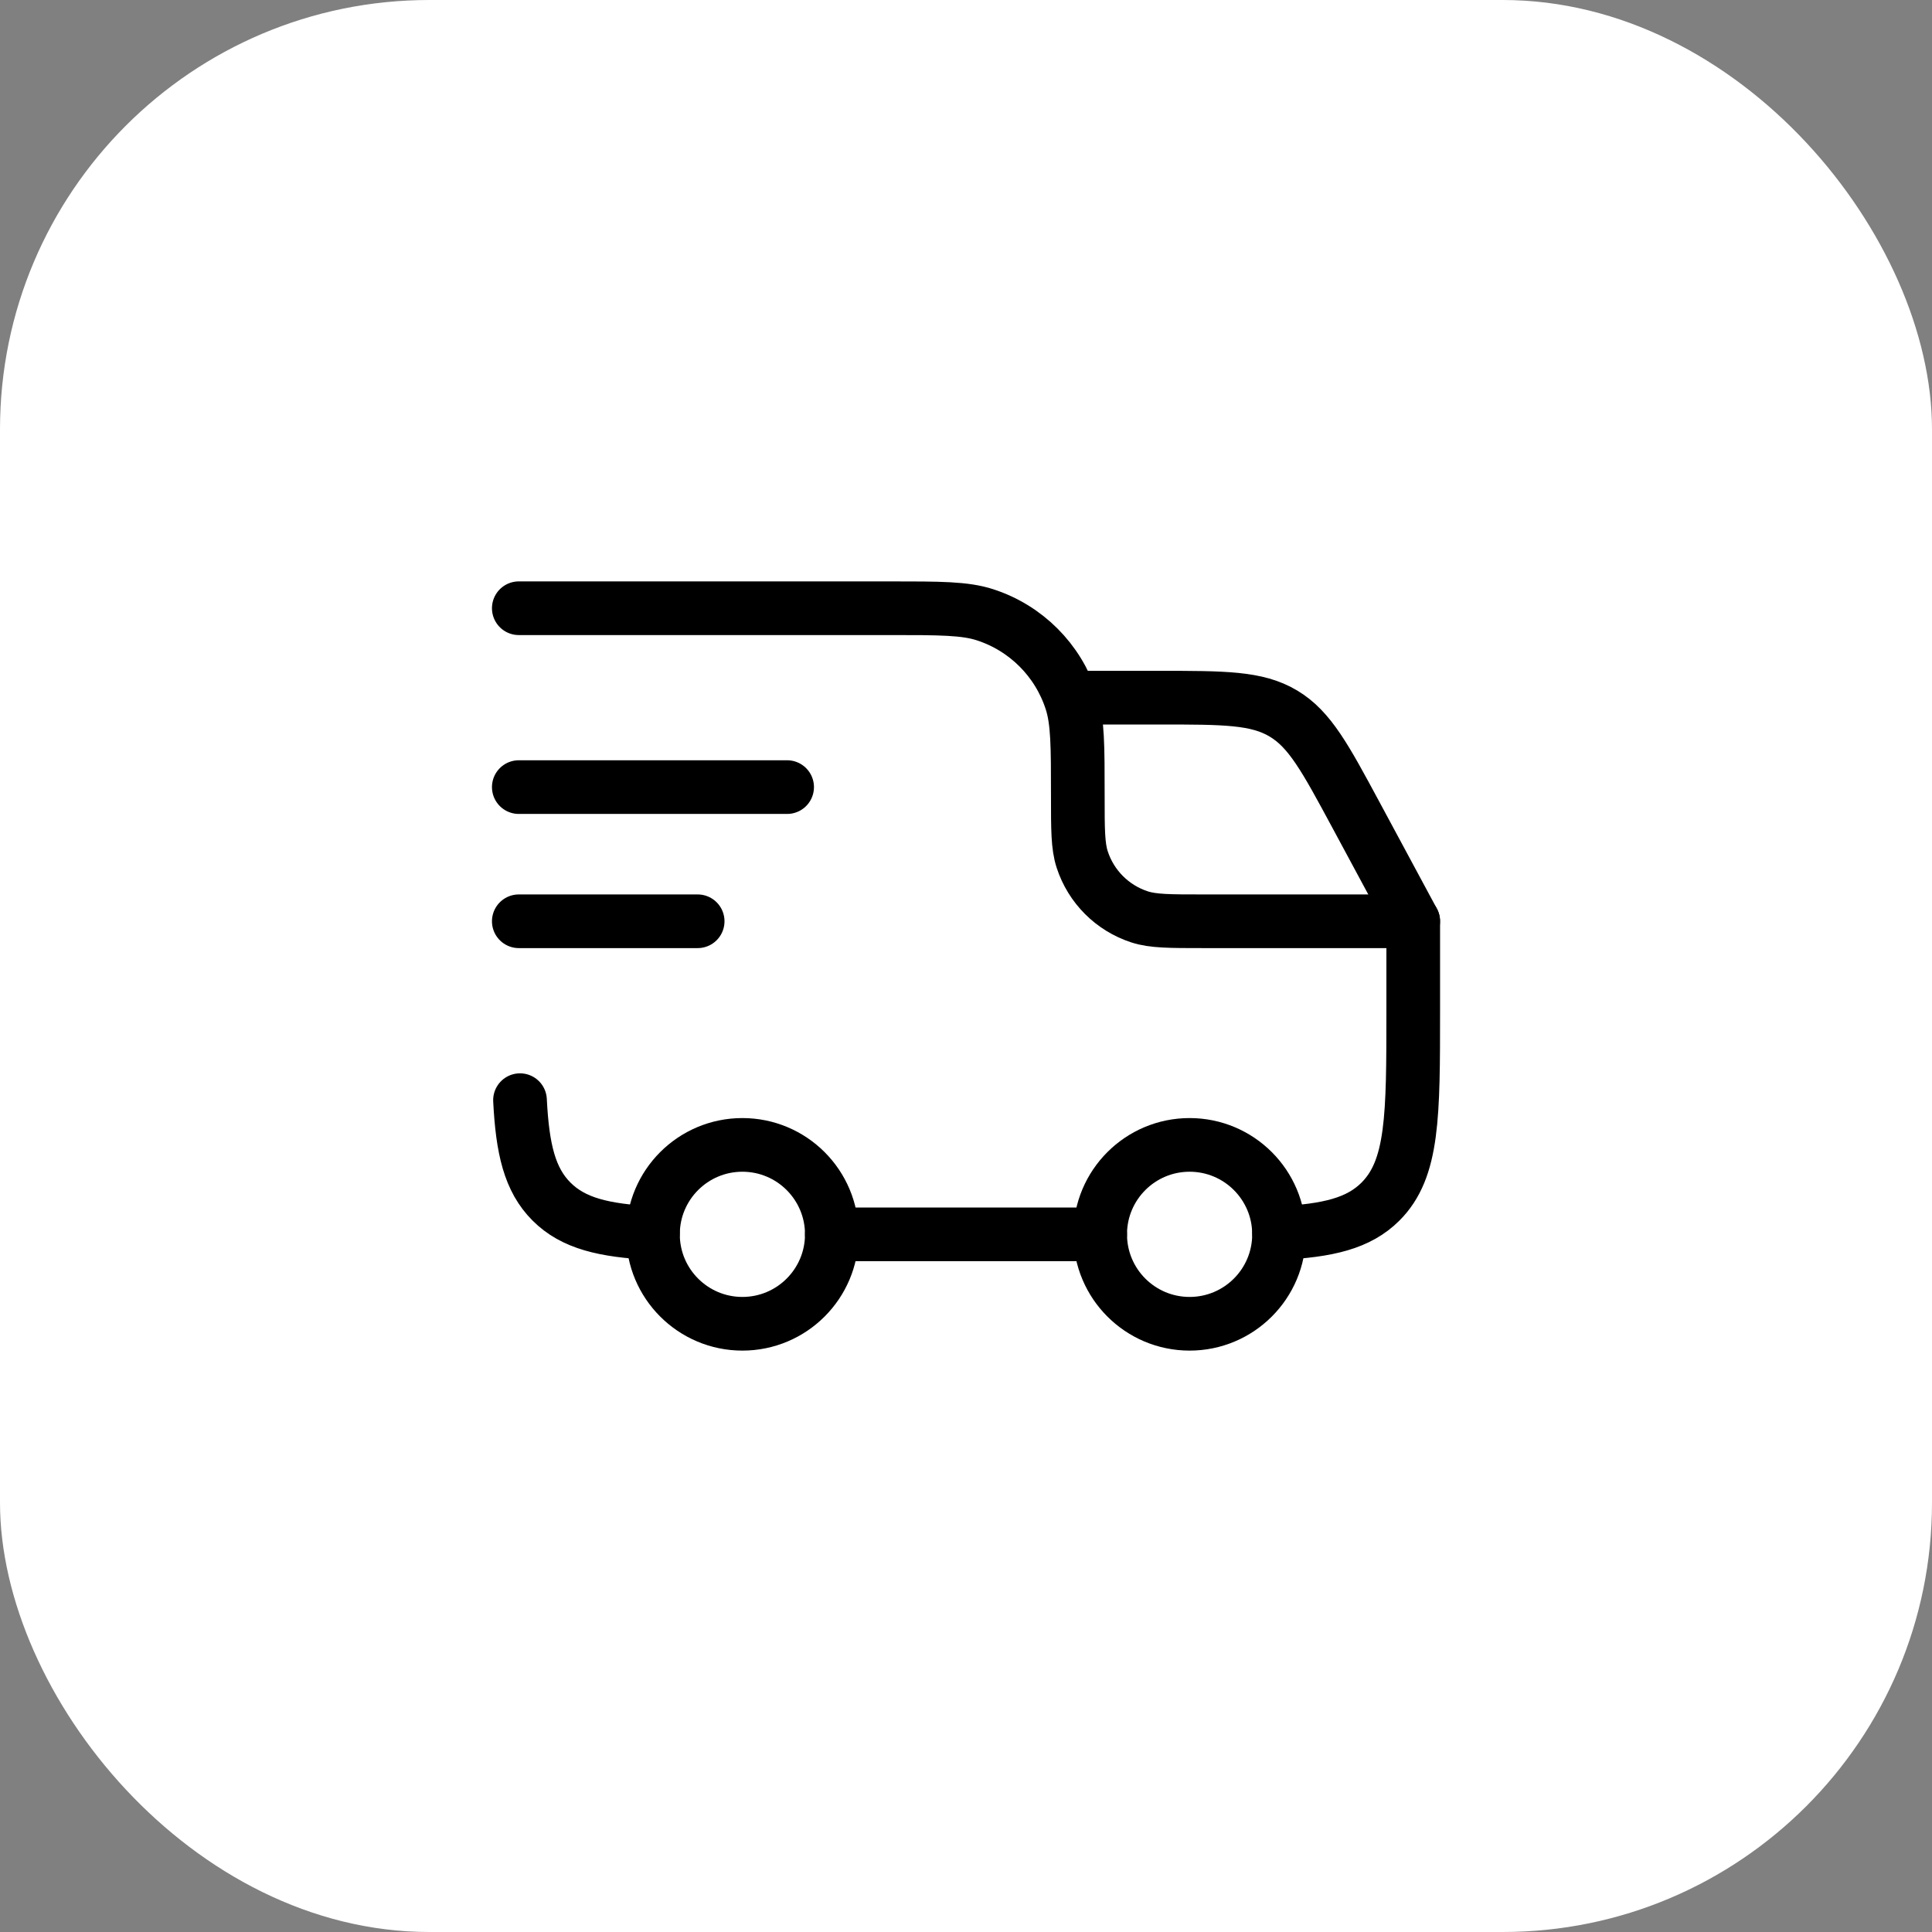
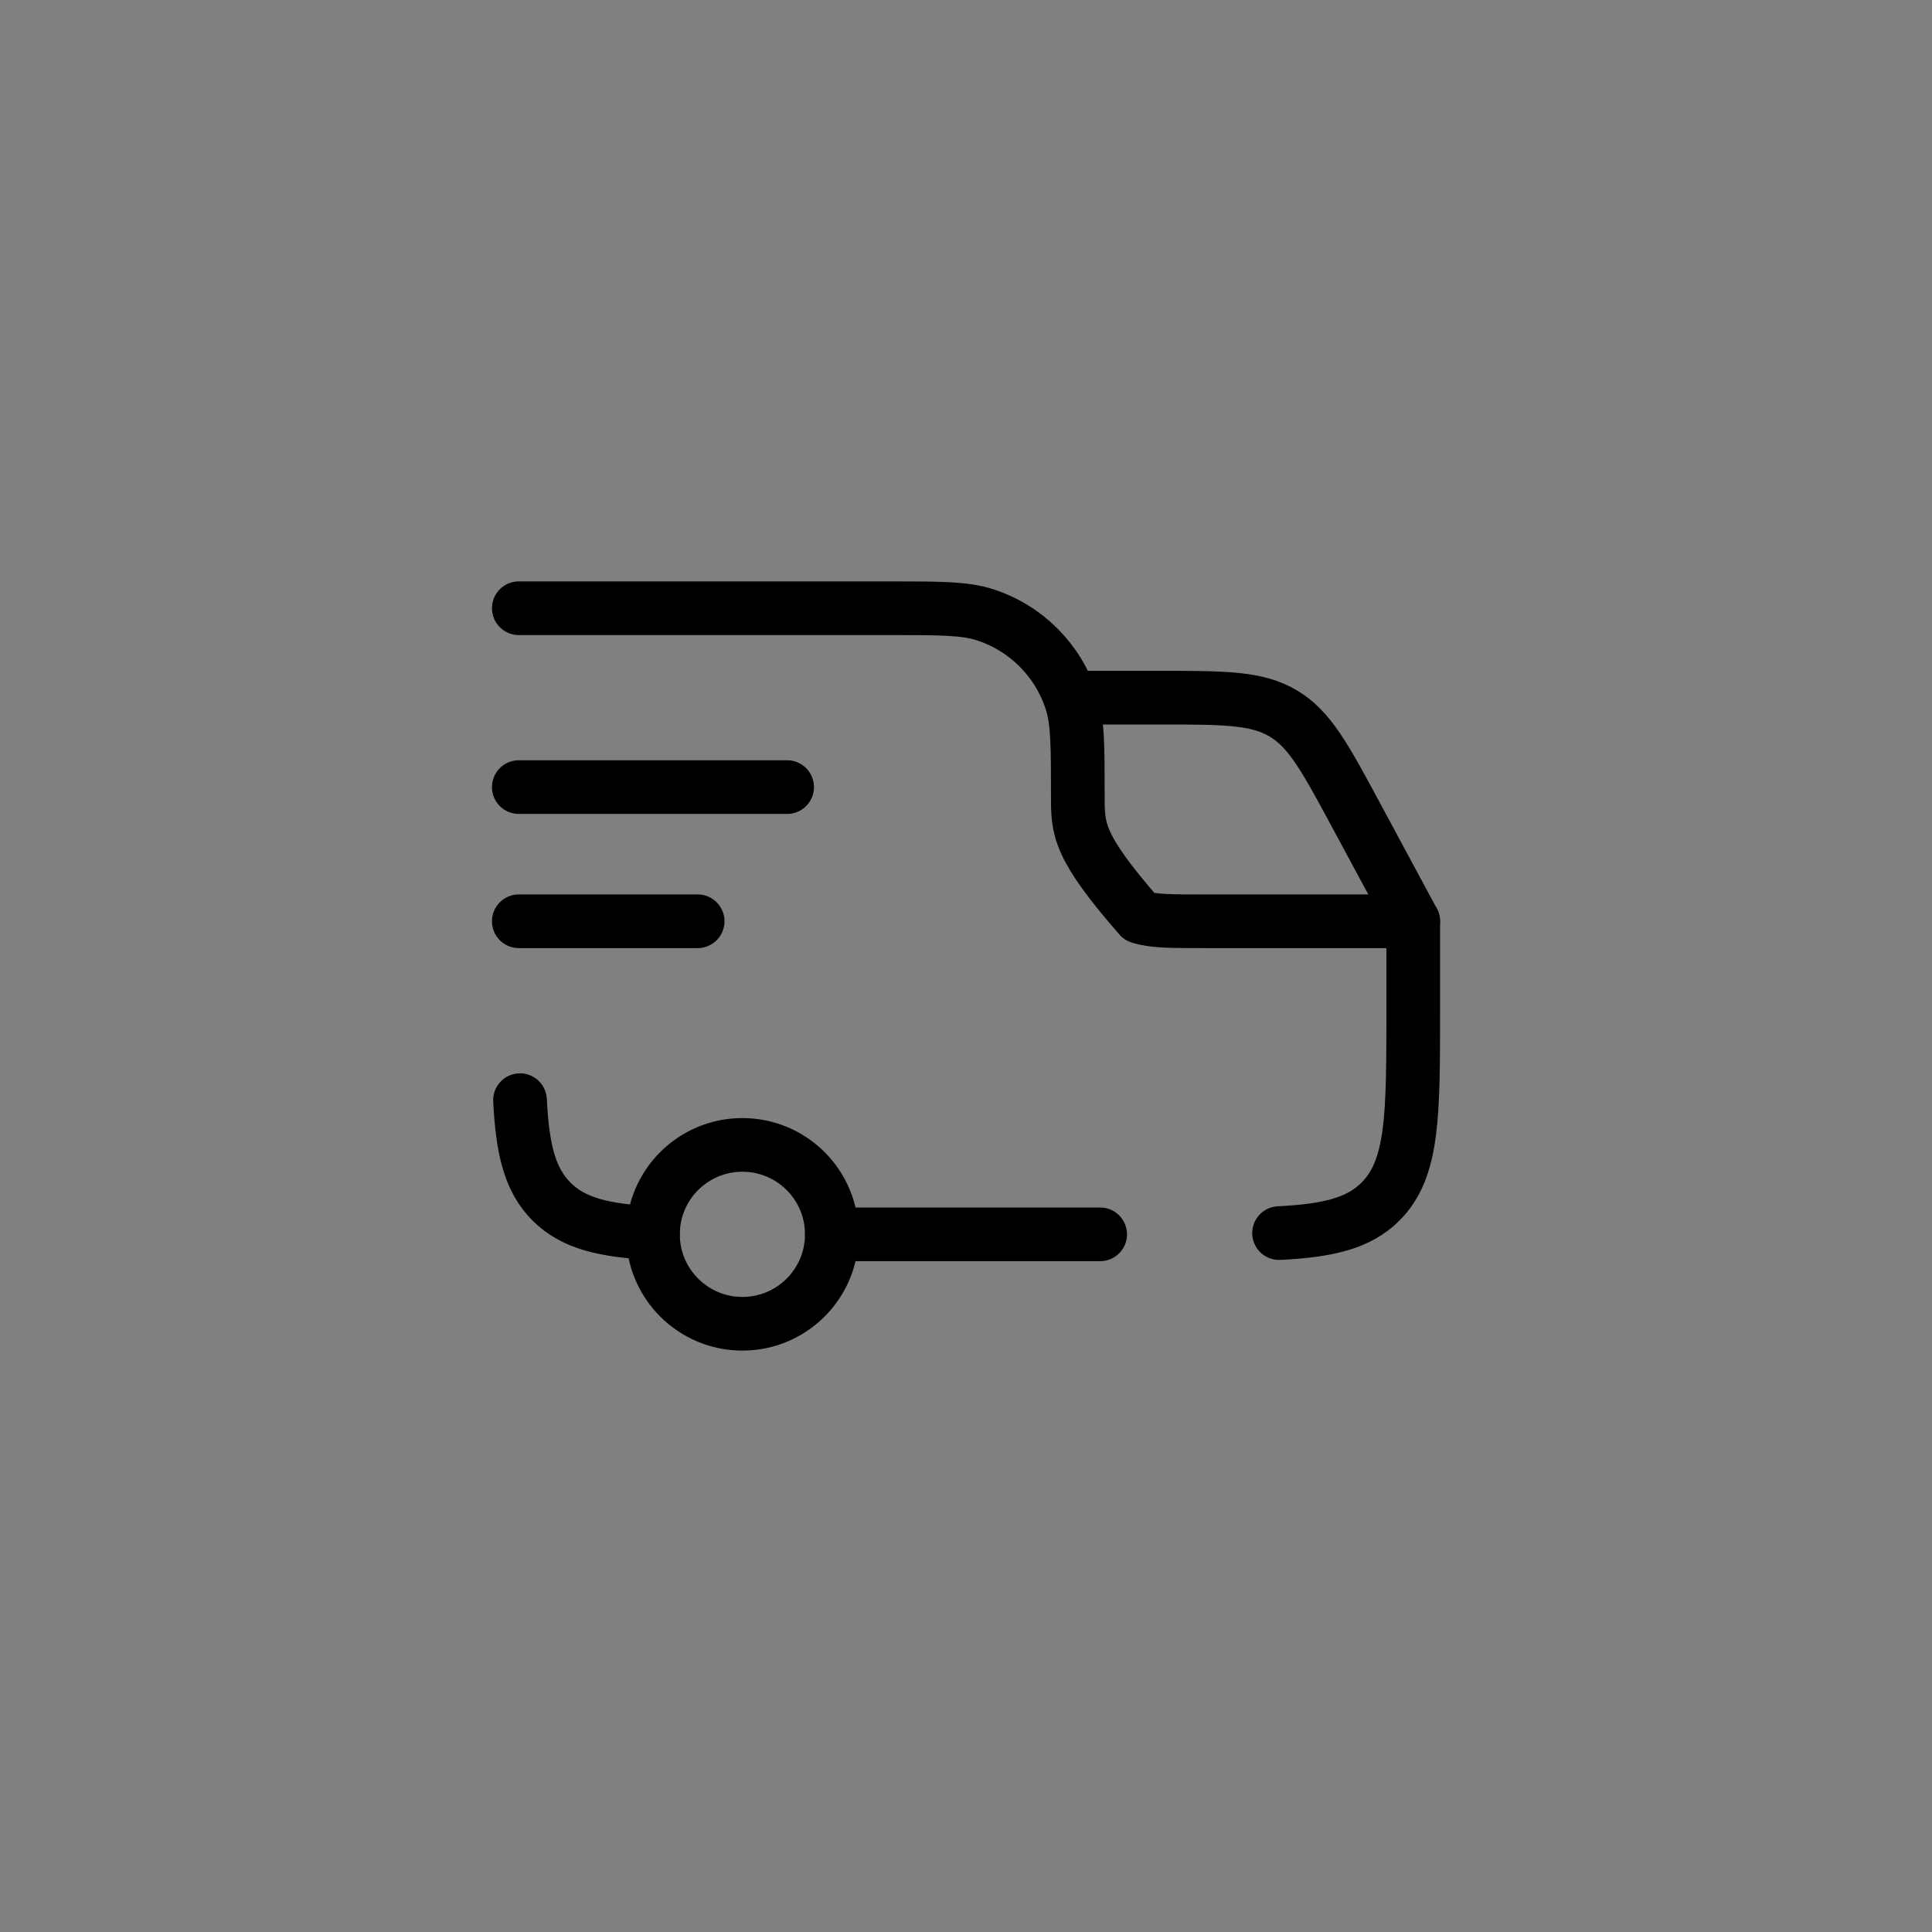
<svg xmlns="http://www.w3.org/2000/svg" width="72" height="72" viewBox="0 0 72 72" fill="none">
  <rect x="0" y="0" width="72" height="72" fill="#808080" stroke="none" />
-   <rect width="72" height="72" rx="16" fill="white" />
-   <circle cx="44.333" cy="46" r="3.333" stroke="black" stroke-width="2" />
  <ellipse cx="27.667" cy="46" rx="3.333" ry="3.333" stroke="black" stroke-width="2" />
-   <path d="M24.334 45.954C22.506 45.863 21.365 45.591 20.554 44.78C19.742 43.968 19.471 42.828 19.379 41M31 46H41M47.667 45.954C49.495 45.863 50.635 45.591 51.446 44.78C52.667 43.559 52.667 41.595 52.667 37.667L52.667 34.333H44.834C43.593 34.333 42.972 34.333 42.47 34.17C41.455 33.84 40.66 33.045 40.33 32.03C40.167 31.528 40.167 30.908 40.167 29.667C40.167 27.805 40.167 26.875 39.922 26.122C39.428 24.599 38.234 23.406 36.712 22.912C35.959 22.667 35.028 22.667 33.167 22.667L19.334 22.667" stroke="black" stroke-width="2" stroke-linecap="round" stroke-linejoin="round" />
+   <path d="M24.334 45.954C22.506 45.863 21.365 45.591 20.554 44.78C19.742 43.968 19.471 42.828 19.379 41M31 46H41M47.667 45.954C49.495 45.863 50.635 45.591 51.446 44.78C52.667 43.559 52.667 41.595 52.667 37.667L52.667 34.333H44.834C43.593 34.333 42.972 34.333 42.47 34.17C40.167 31.528 40.167 30.908 40.167 29.667C40.167 27.805 40.167 26.875 39.922 26.122C39.428 24.599 38.234 23.406 36.712 22.912C35.959 22.667 35.028 22.667 33.167 22.667L19.334 22.667" stroke="black" stroke-width="2" stroke-linecap="round" stroke-linejoin="round" />
  <path d="M19.334 29.333H29.334" stroke="black" stroke-width="2" stroke-linecap="round" stroke-linejoin="round" />
  <path d="M19.334 34.333H26" stroke="black" stroke-width="2" stroke-linecap="round" stroke-linejoin="round" />
  <path d="M40.166 26H43.202C45.627 26 46.84 26 47.827 26.59C48.814 27.179 49.389 28.247 50.539 30.383L52.666 34.333" stroke="black" stroke-width="2" stroke-linecap="round" stroke-linejoin="round" />
</svg>